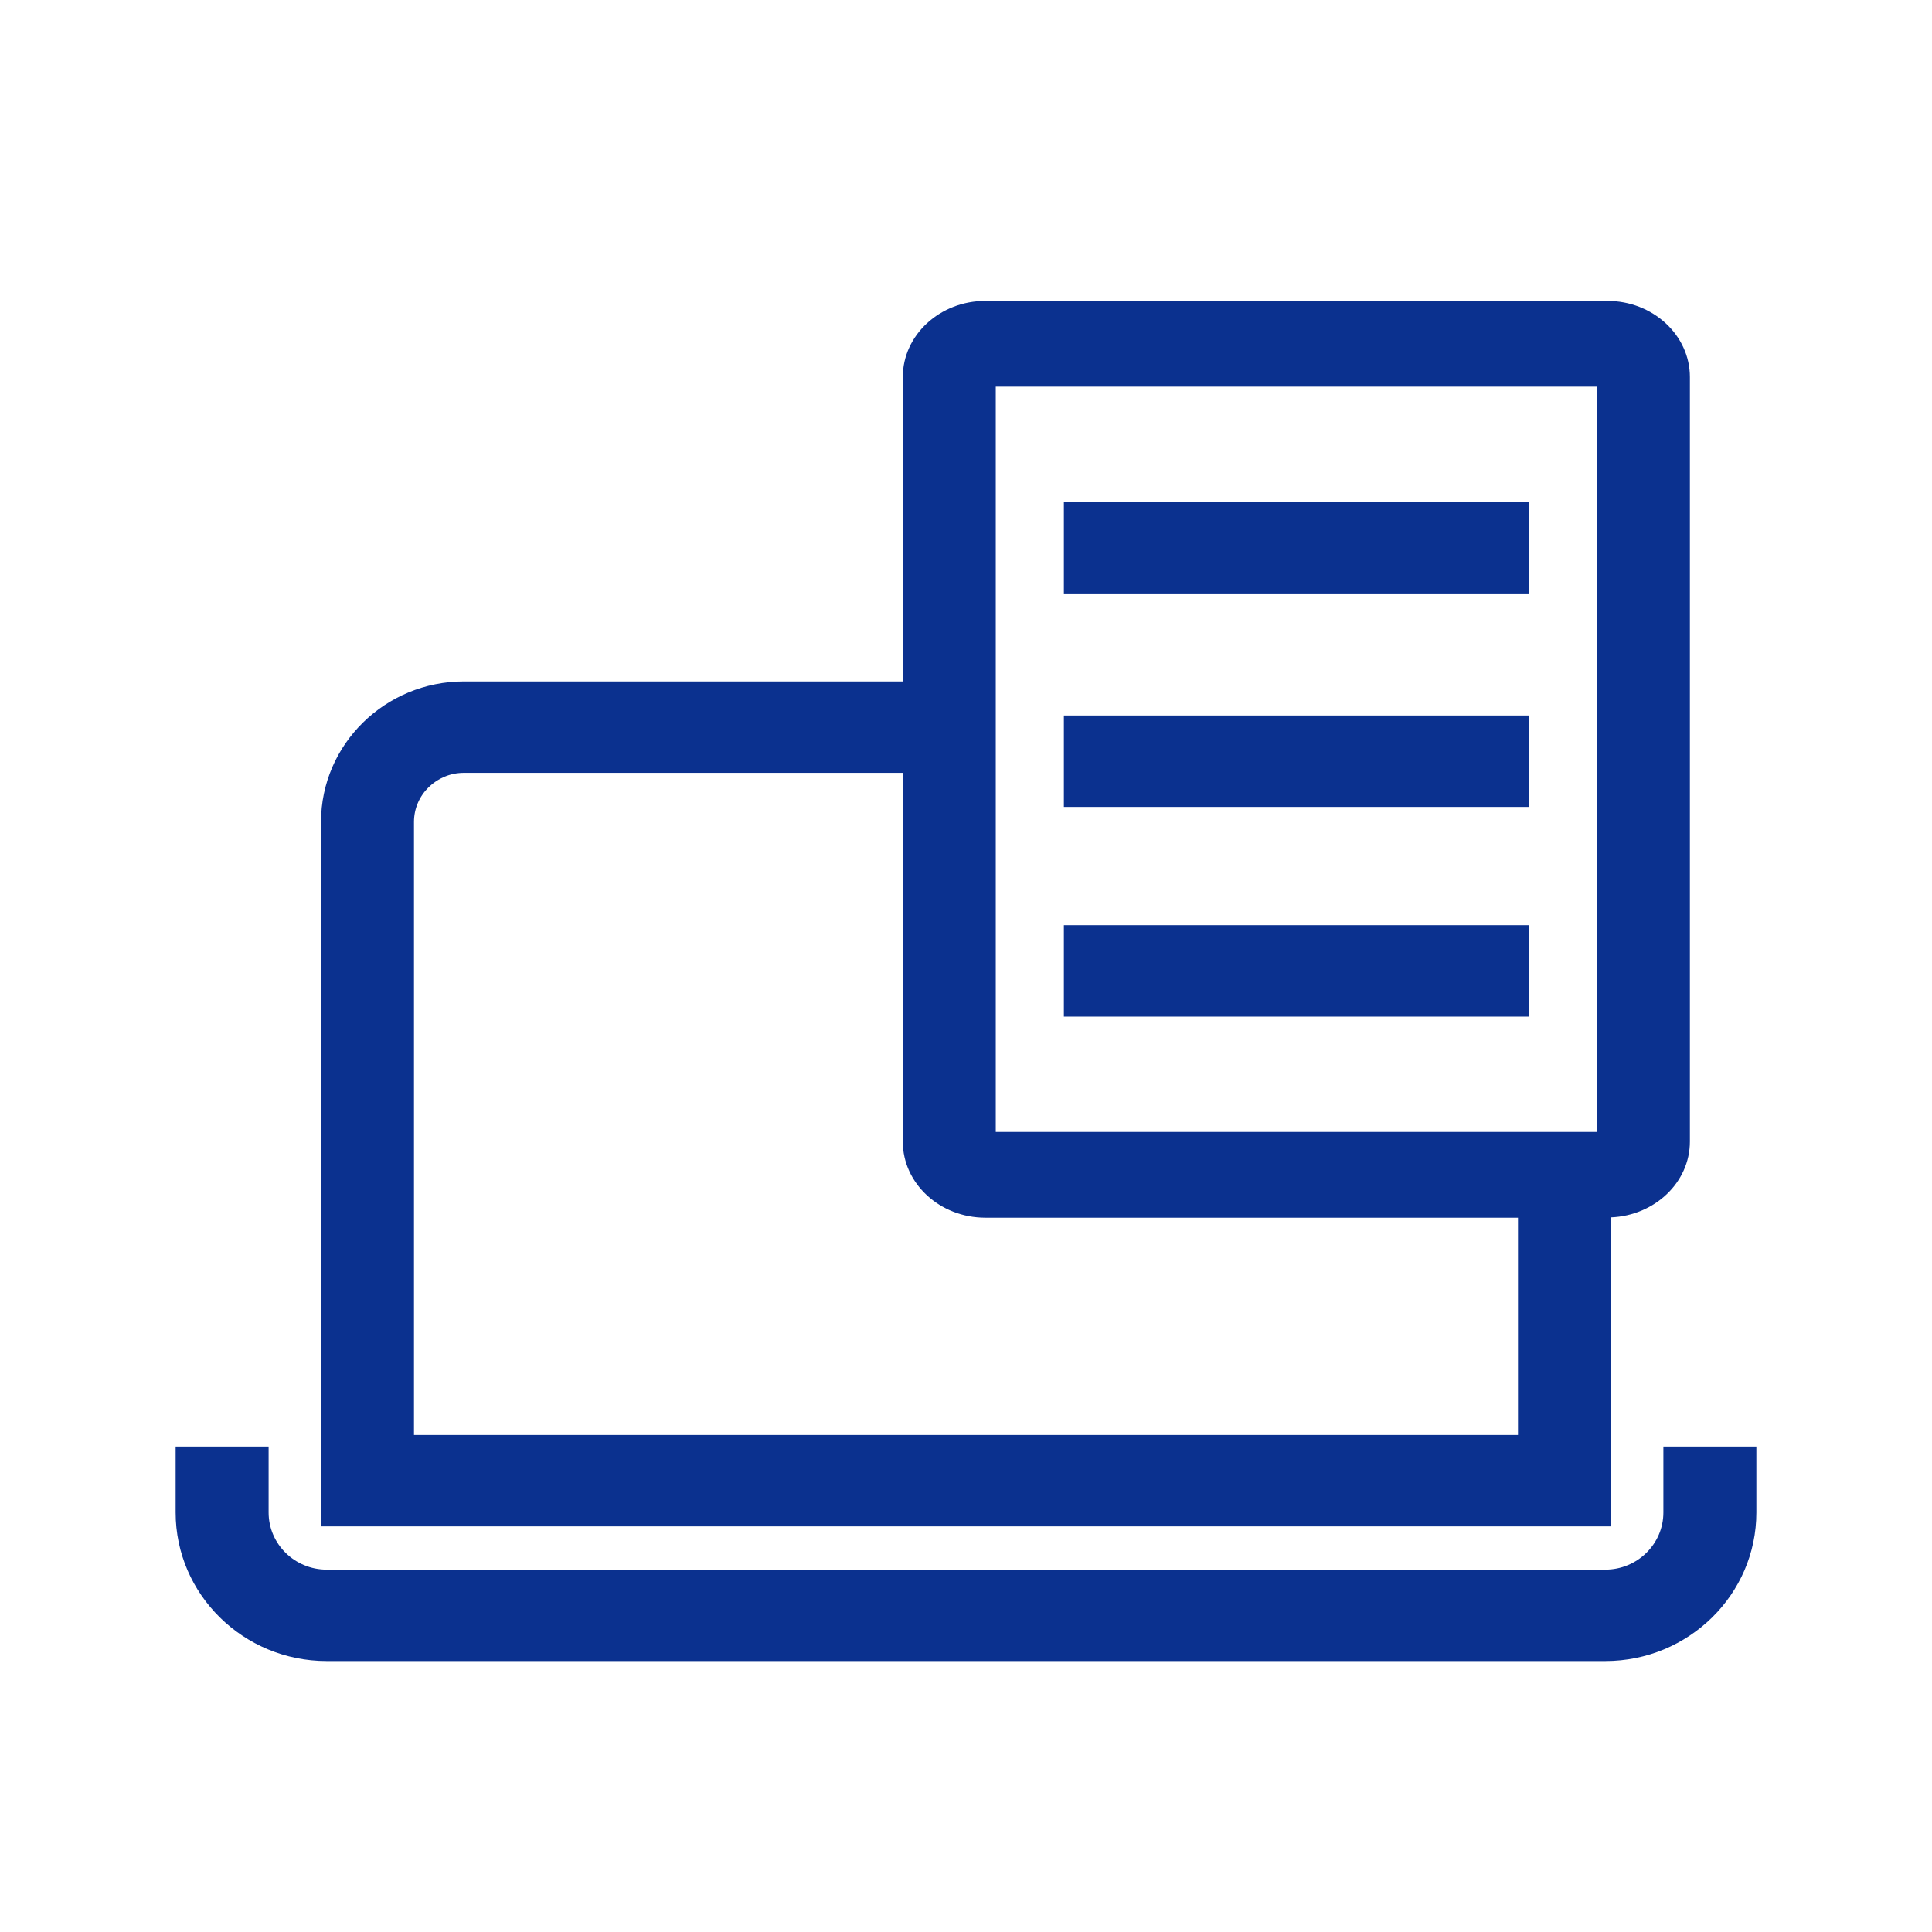
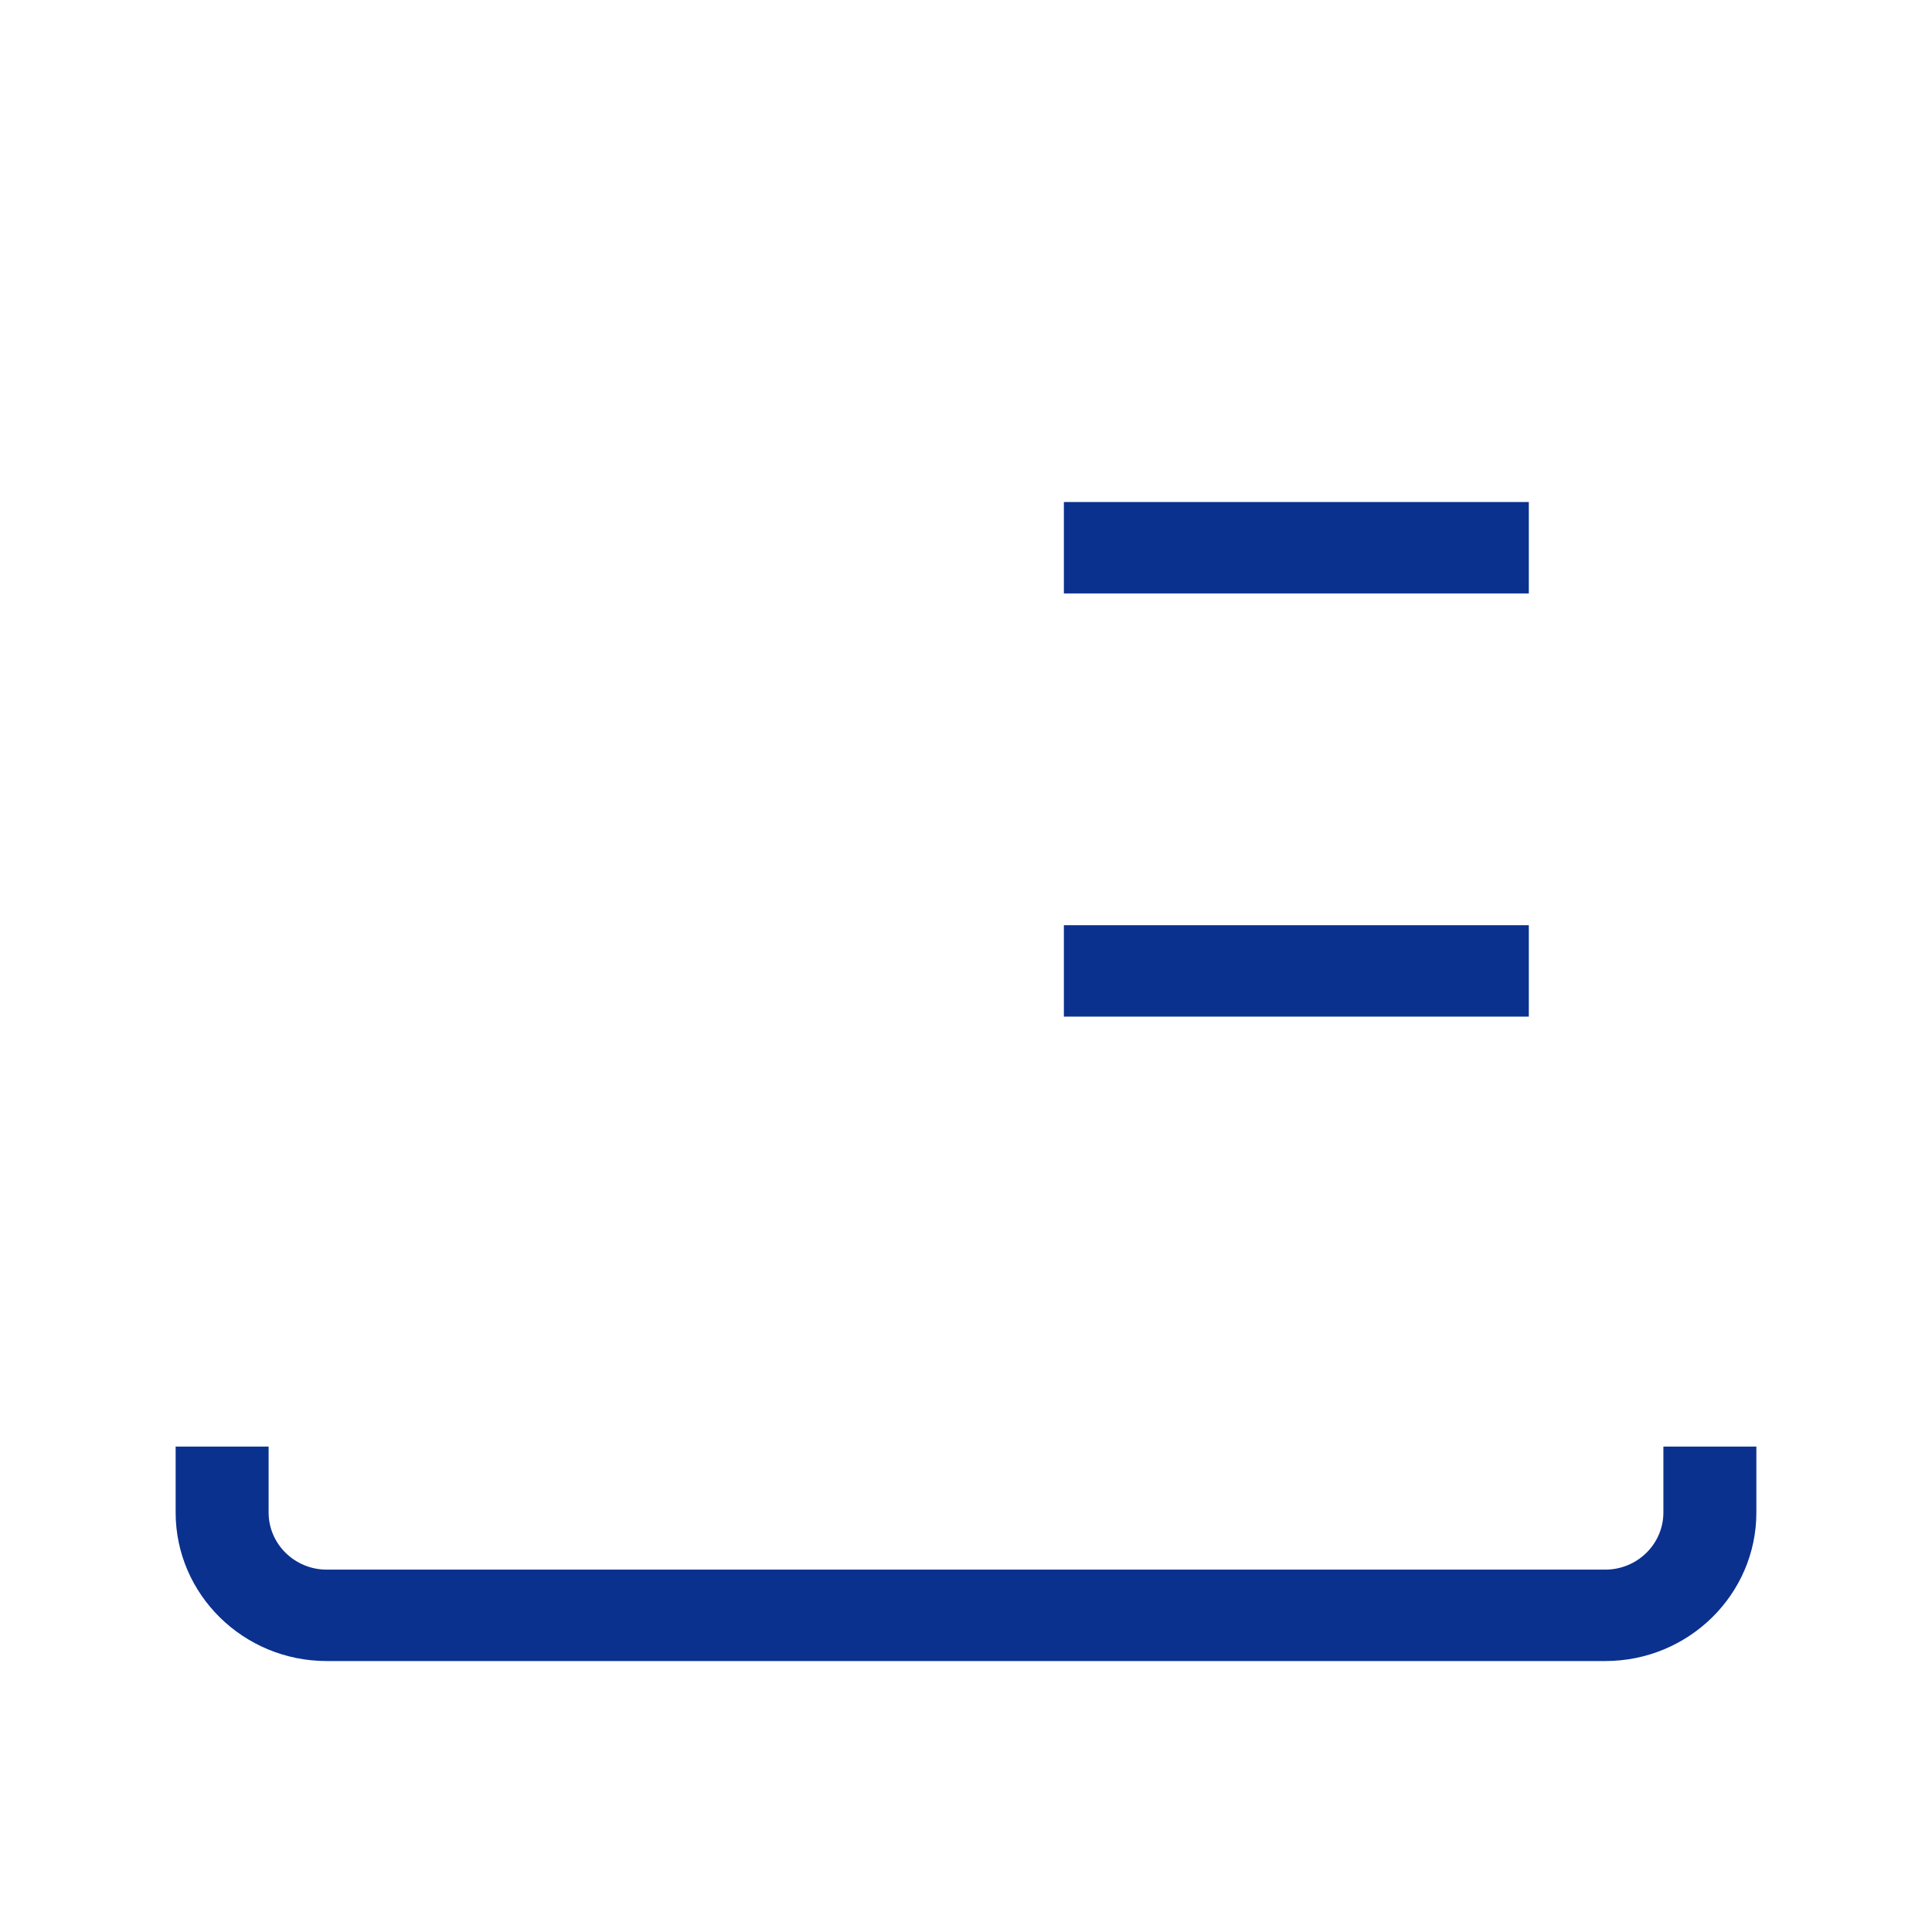
<svg xmlns="http://www.w3.org/2000/svg" id="_レイヤー_1" data-name="レイヤー 1" width="110" height="110" viewBox="0 0 110 110">
  <defs>
    <style>
      .cls-1 {
        fill: #0b318f;
      }
    </style>
  </defs>
  <path class="cls-1" d="m94.706,82.361v3.754c0,1.794-1.484,3.253-3.309,3.253H18.603c-1.825,0-3.309-1.459-3.309-3.253v-3.754h-5.294v3.754c0,4.663,3.857,8.458,8.603,8.458h72.794c4.746,0,8.603-3.794,8.603-8.458v-3.754h-5.294Z" />
-   <path class="cls-1" d="m91.723,69.312c2.492-.102,4.493-1.991,4.493-4.319V21.467c0-2.388-2.11-4.334-4.7-4.334h-35.412c-2.593,0-4.702,1.946-4.702,4.334v17.331h-24.986c-4.488,0-8.138,3.588-8.138,7.997v40.112h73.445v-17.596ZM56.695,22.015h34.226v42.434h-34.226V22.015Zm-33.124,59.688v-34.907c0-1.54,1.277-2.793,2.844-2.793h24.986v20.99c0,2.393,2.11,4.338,4.702,4.338h30.325v12.372H23.571Z" />
  <rect class="cls-1" x="60.573" y="28.583" width="26.471" height="5.205" />
-   <rect class="cls-1" x="60.573" y="40.738" width="26.471" height="5.205" />
  <rect class="cls-1" x="60.573" y="52.677" width="26.471" height="5.205" />
</svg>